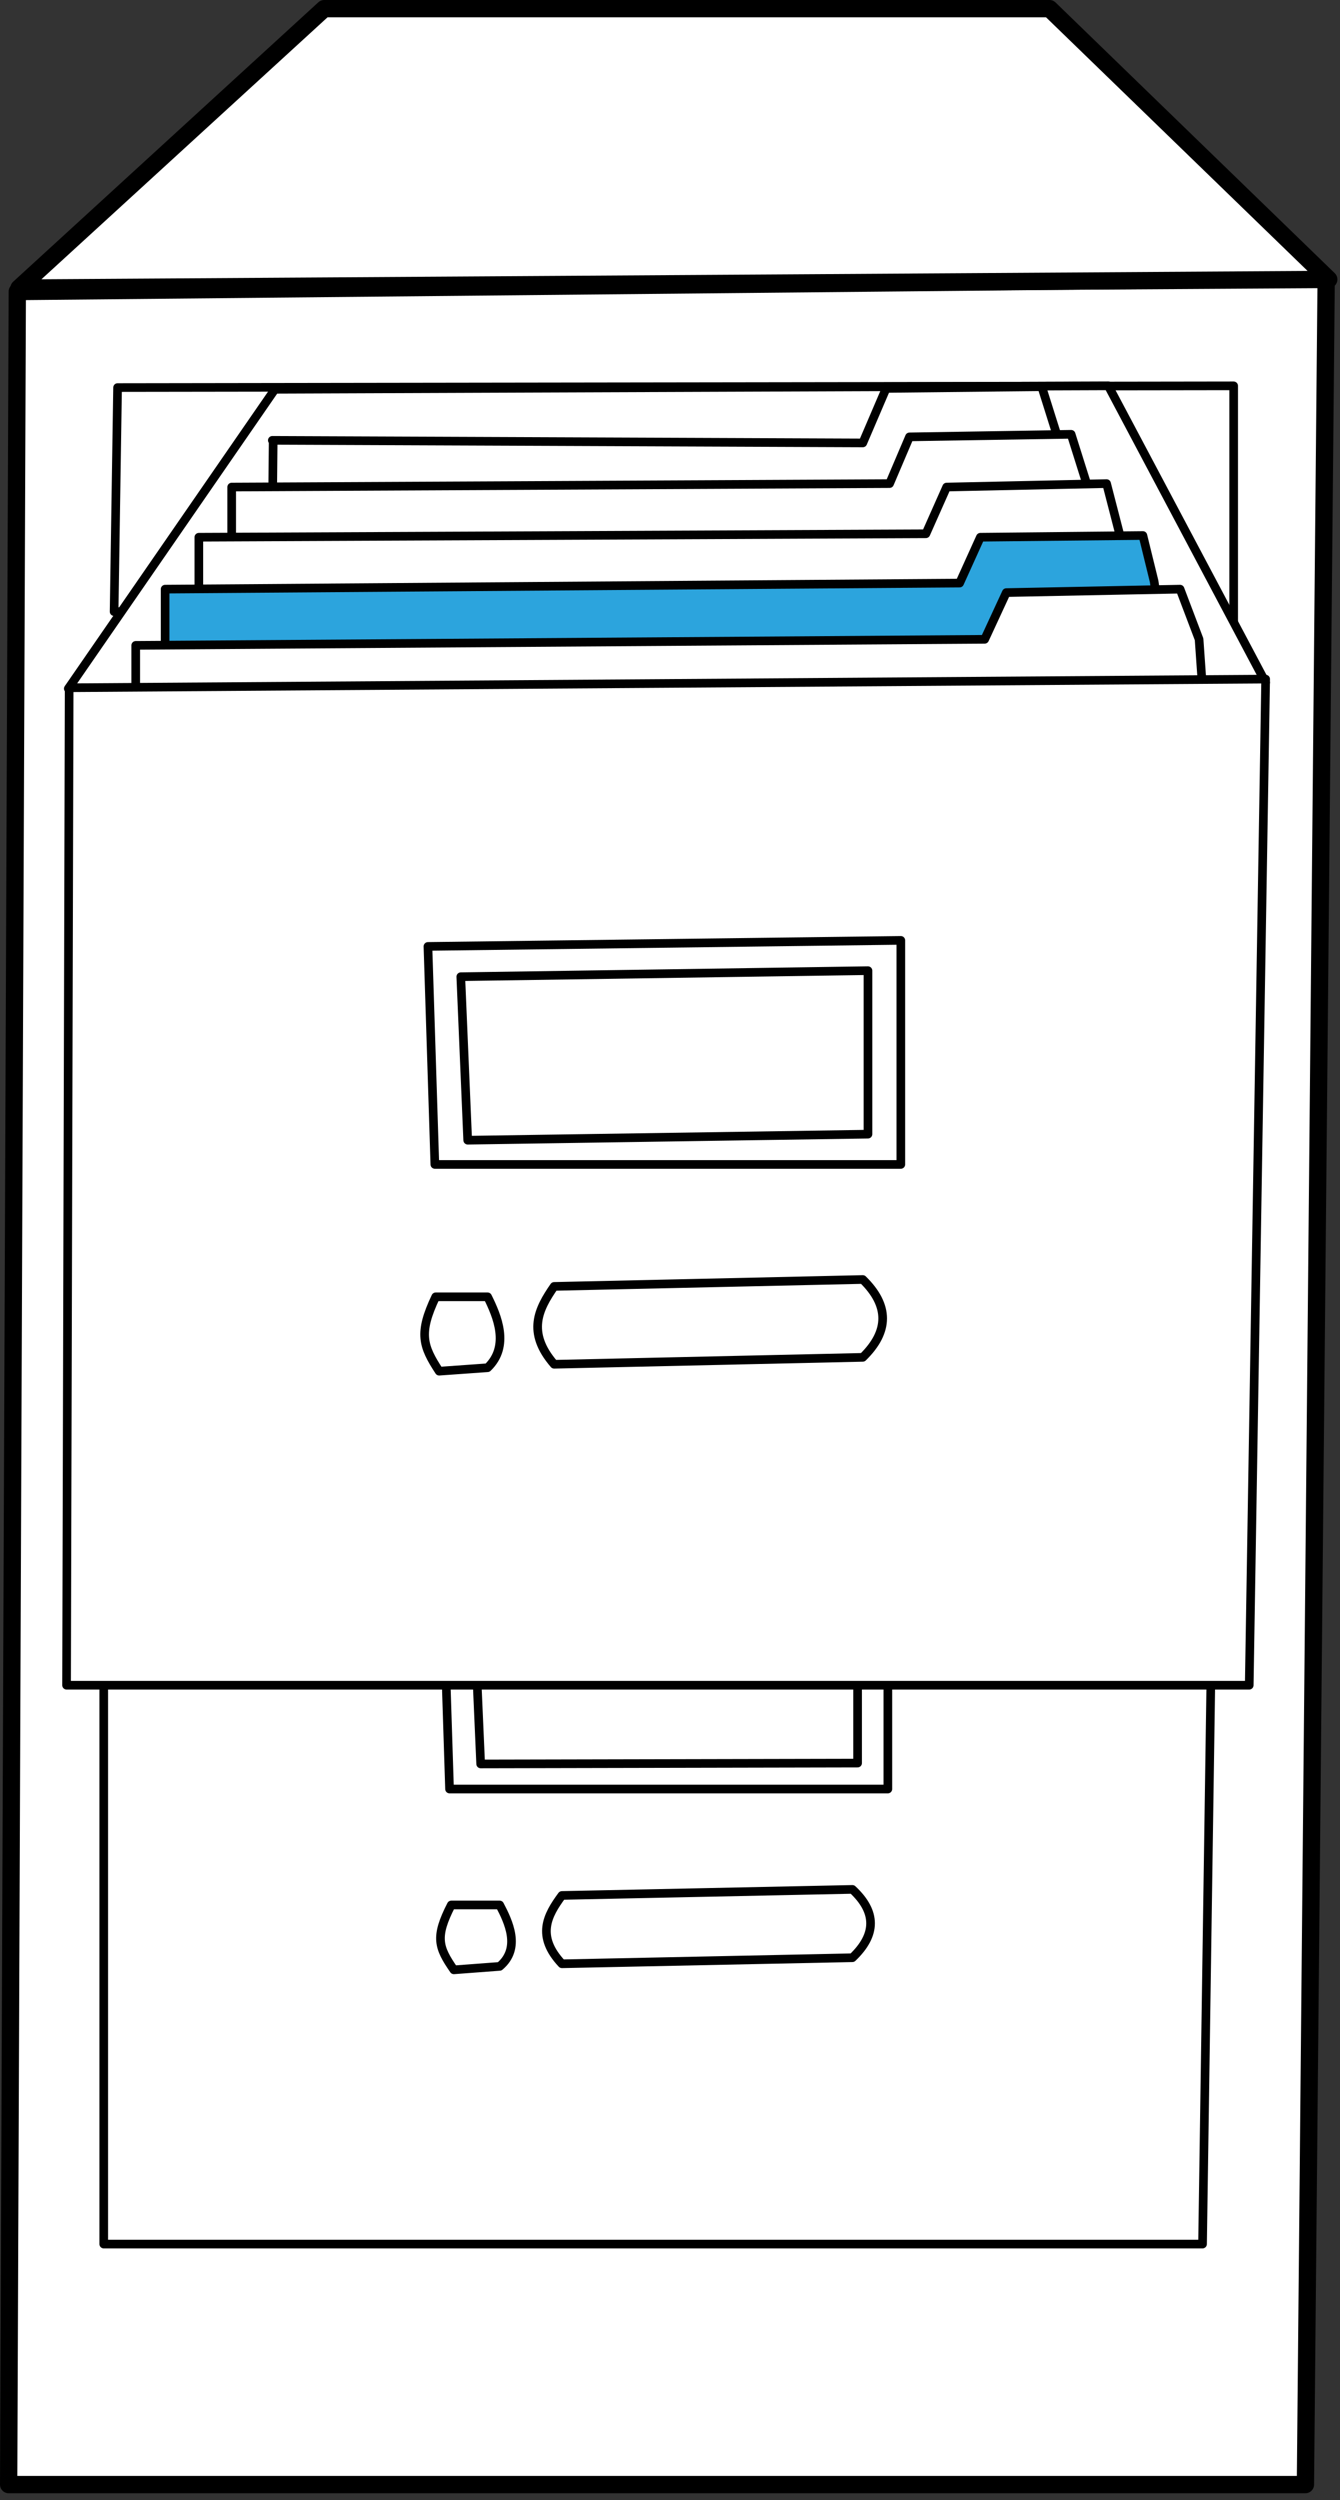
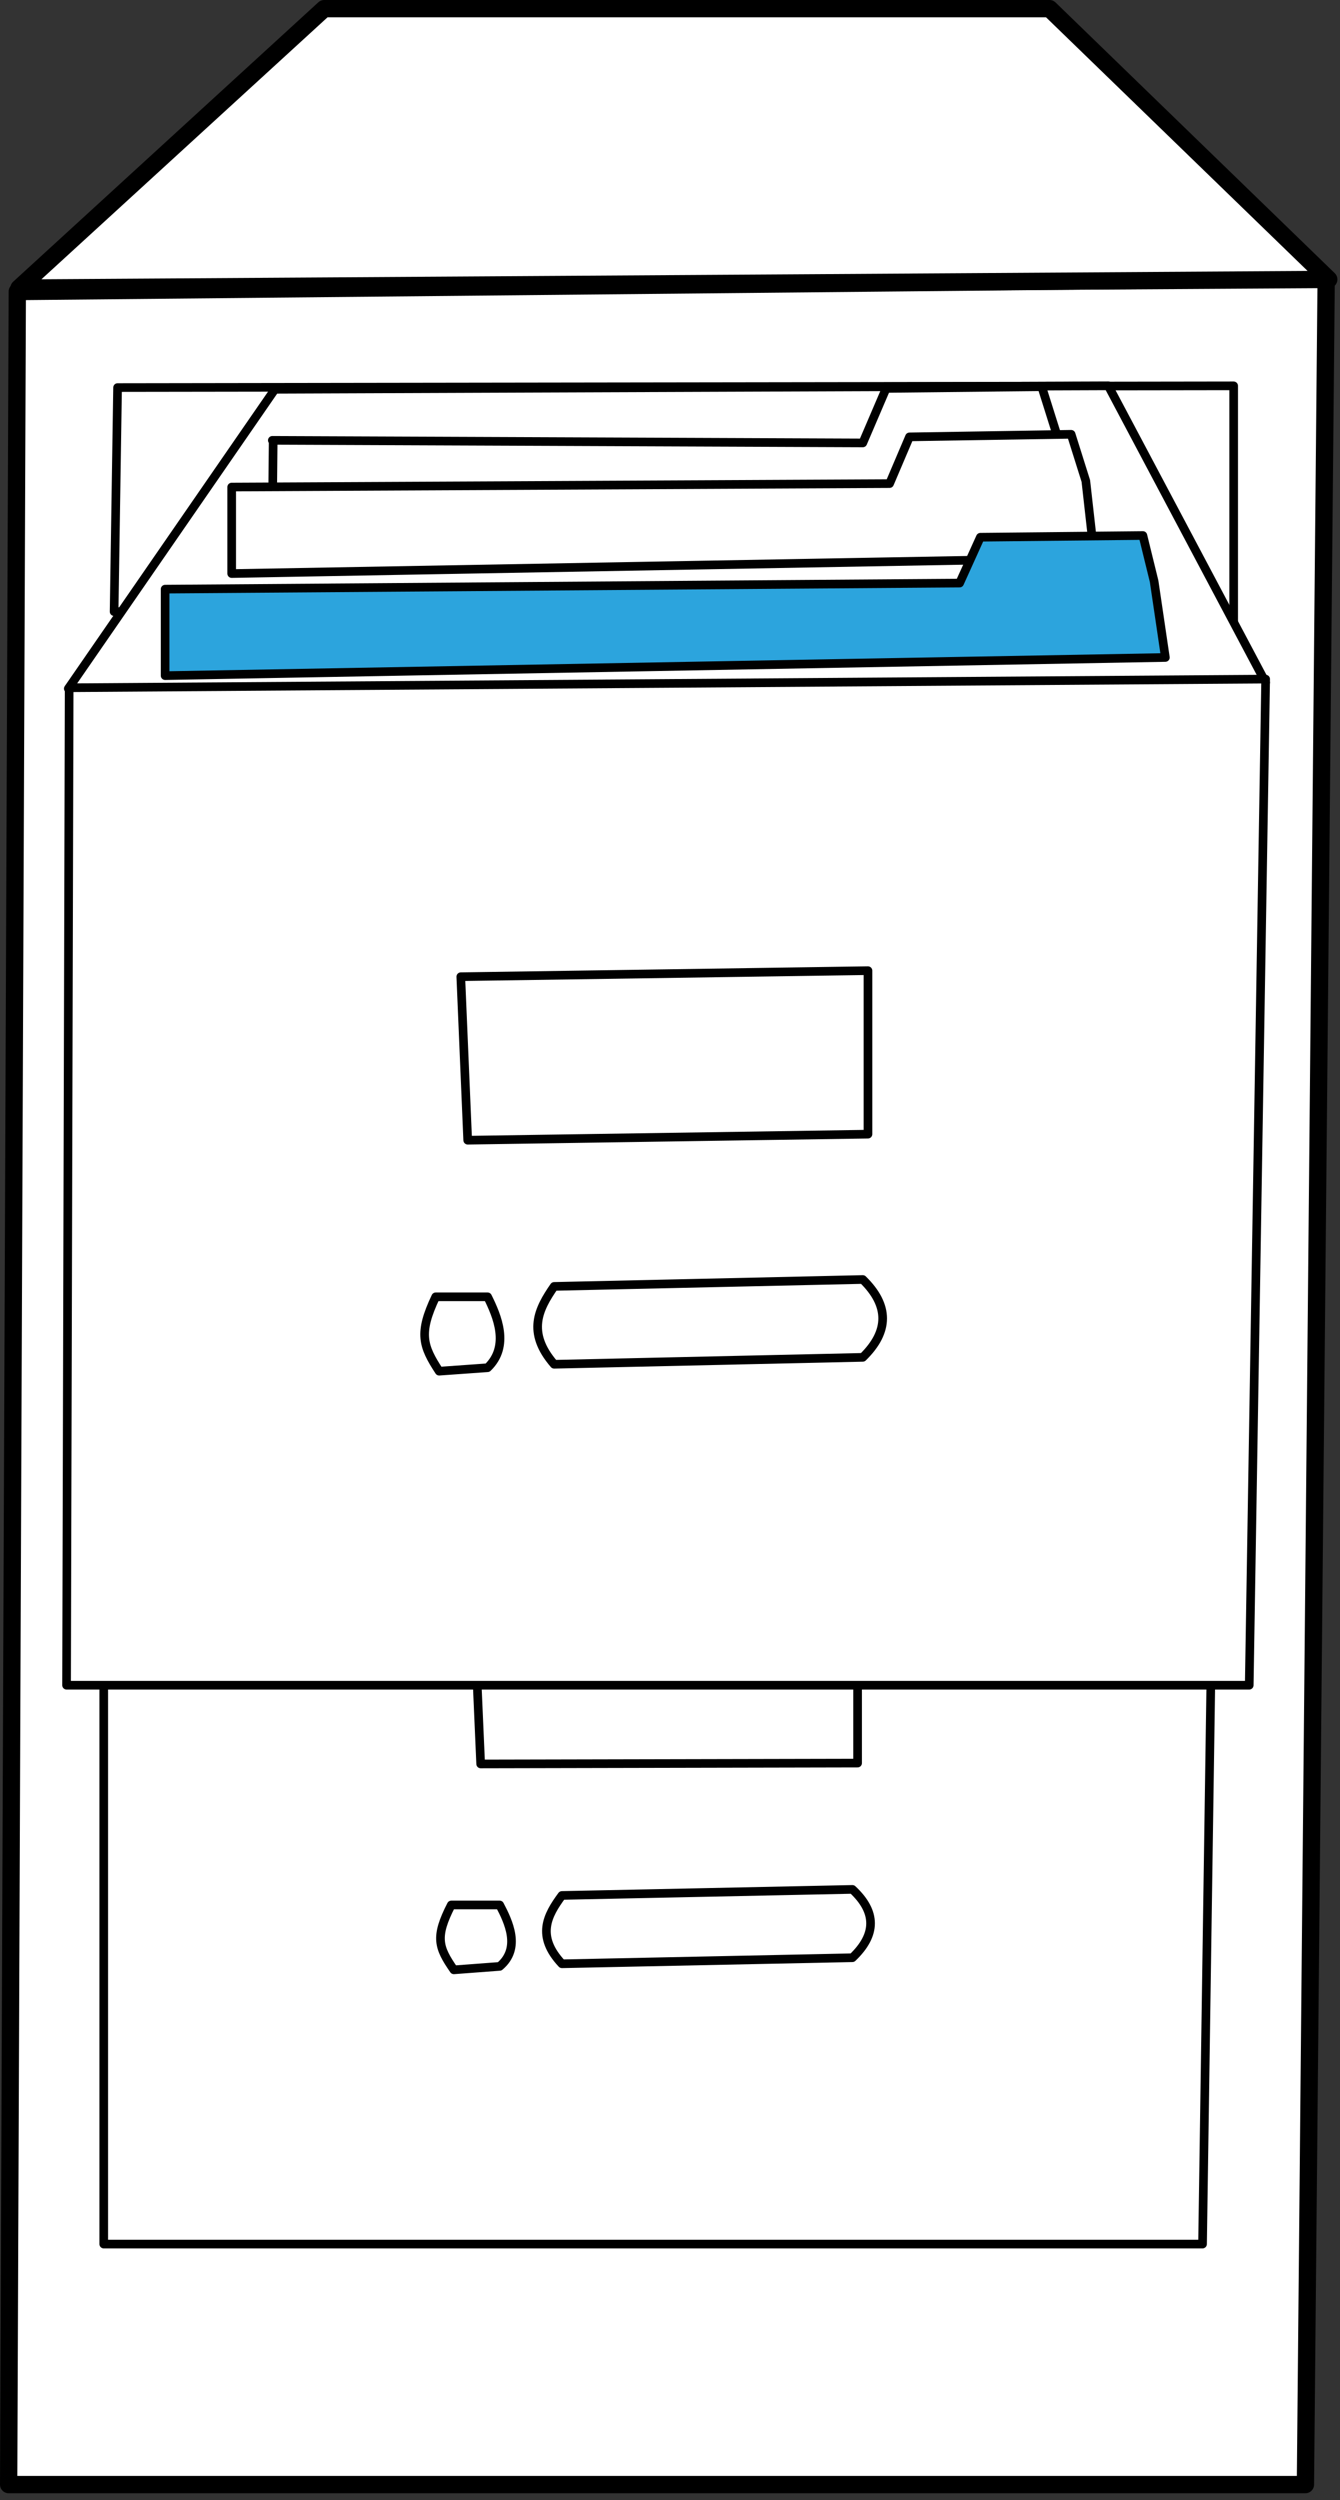
<svg xmlns="http://www.w3.org/2000/svg" version="1.2" viewBox="0 0 155 289">
  <rect x="0" y="0" width="155" height="289" fill="#333333" stroke="none" />
  <g stroke="#000" stroke-linecap="round" stroke-linejoin="round">
    <path fill="#fff" stroke-width="2" d="M2 33.7 1 287.2h150l2.4-255L2 33.7z" />
    <path fill="#fff" d="M12 159.3v100.1h127.1l1.5-101.5L12 159.3z" />
    <path fill="#fff" d="M65 219.1c-1.7 2.3-3 4.7 0 7.9l33.6-.7q4.2-4 0-7.9z" />
    <g fill="#fff">
-       <path d="m51.3 184.9.7 21.9h50.7v-22.5l-51.4.6z" />
      <path d="m54.9 187.9.7 16 43.6-.1v-16.5l-44.3.6z" />
    </g>
    <path fill="#fff" d="M52.2 220.2c-1.9 3.7-1.5 4.9.3 7.5l5.3-.4c2.5-2.1 1-5.2 0-7.1z" />
    <path fill="#fff" stroke-width="2" d="M2.2 33.3 37.5 1h83.9l32.3 31.3-151.5 1z" />
-     <path fill="#fff" d="m13.6 44.8-.4 25.9 129.5 1.2V44.6l-129.1.2z" />
+     <path fill="#fff" d="m13.6 44.8-.4 25.9 129.5 1.2V44.6z" />
    <path fill="#fff" d="M7.9 79.6 31.8 45l96.4-.4 18.2 34.3-138.5.7z" />
    <path fill="#fff" d="m31.6 50.9-.1 10 92-1.2-1.3-9.6-1.7-5.4-18 .2-2.7 6.3-68.3-.3z" />
    <path fill="#fff" d="M26.8 56.3v10l99.8-1.8-1-8.9-1.7-5.4-18.7.3-2.3 5.4z" />
-     <path fill="#fff" d="M23 62.1v10l107.9-1.8-1.4-8.6-1.5-5.8-18.5.4-2.4 5.4-84.1.4z" />
    <path fill="#2ca4dd" d="M19.1 68.1v10L134.8 76l-1.3-8.8-1.3-5.3-18.8.2-2.4 5.3-91.9.7z" />
-     <path fill="#fff" d="M15.7 74.6v10l123.6-2.1-.6-8.6-2.2-5.8-20.1.4-2.5 5.4-98.2.7z" />
    <path fill="#fff" d="m8 79.5-.3 115.3h136.8l1.9-116.3L8 79.5z" />
    <path fill="#fff" d="M64.1 148.7c-1.8 2.6-3.2 5.3 0 9l35.7-.8q4.6-4.5 0-9z" />
    <g fill="#fff">
-       <path d="m49.5 109.4.8 25.2h53.9v-25.9l-54.7.7z" />
      <path d="m53.3 112.9.8 18.9 46.3-.7v-18.9l-47.1.7z" />
    </g>
    <path fill="#fff" d="M50.4 149.9c-2 4.2-1.5 5.7.4 8.6l5.6-.4c2.6-2.5 1.1-6 0-8.2z" />
  </g>
</svg>